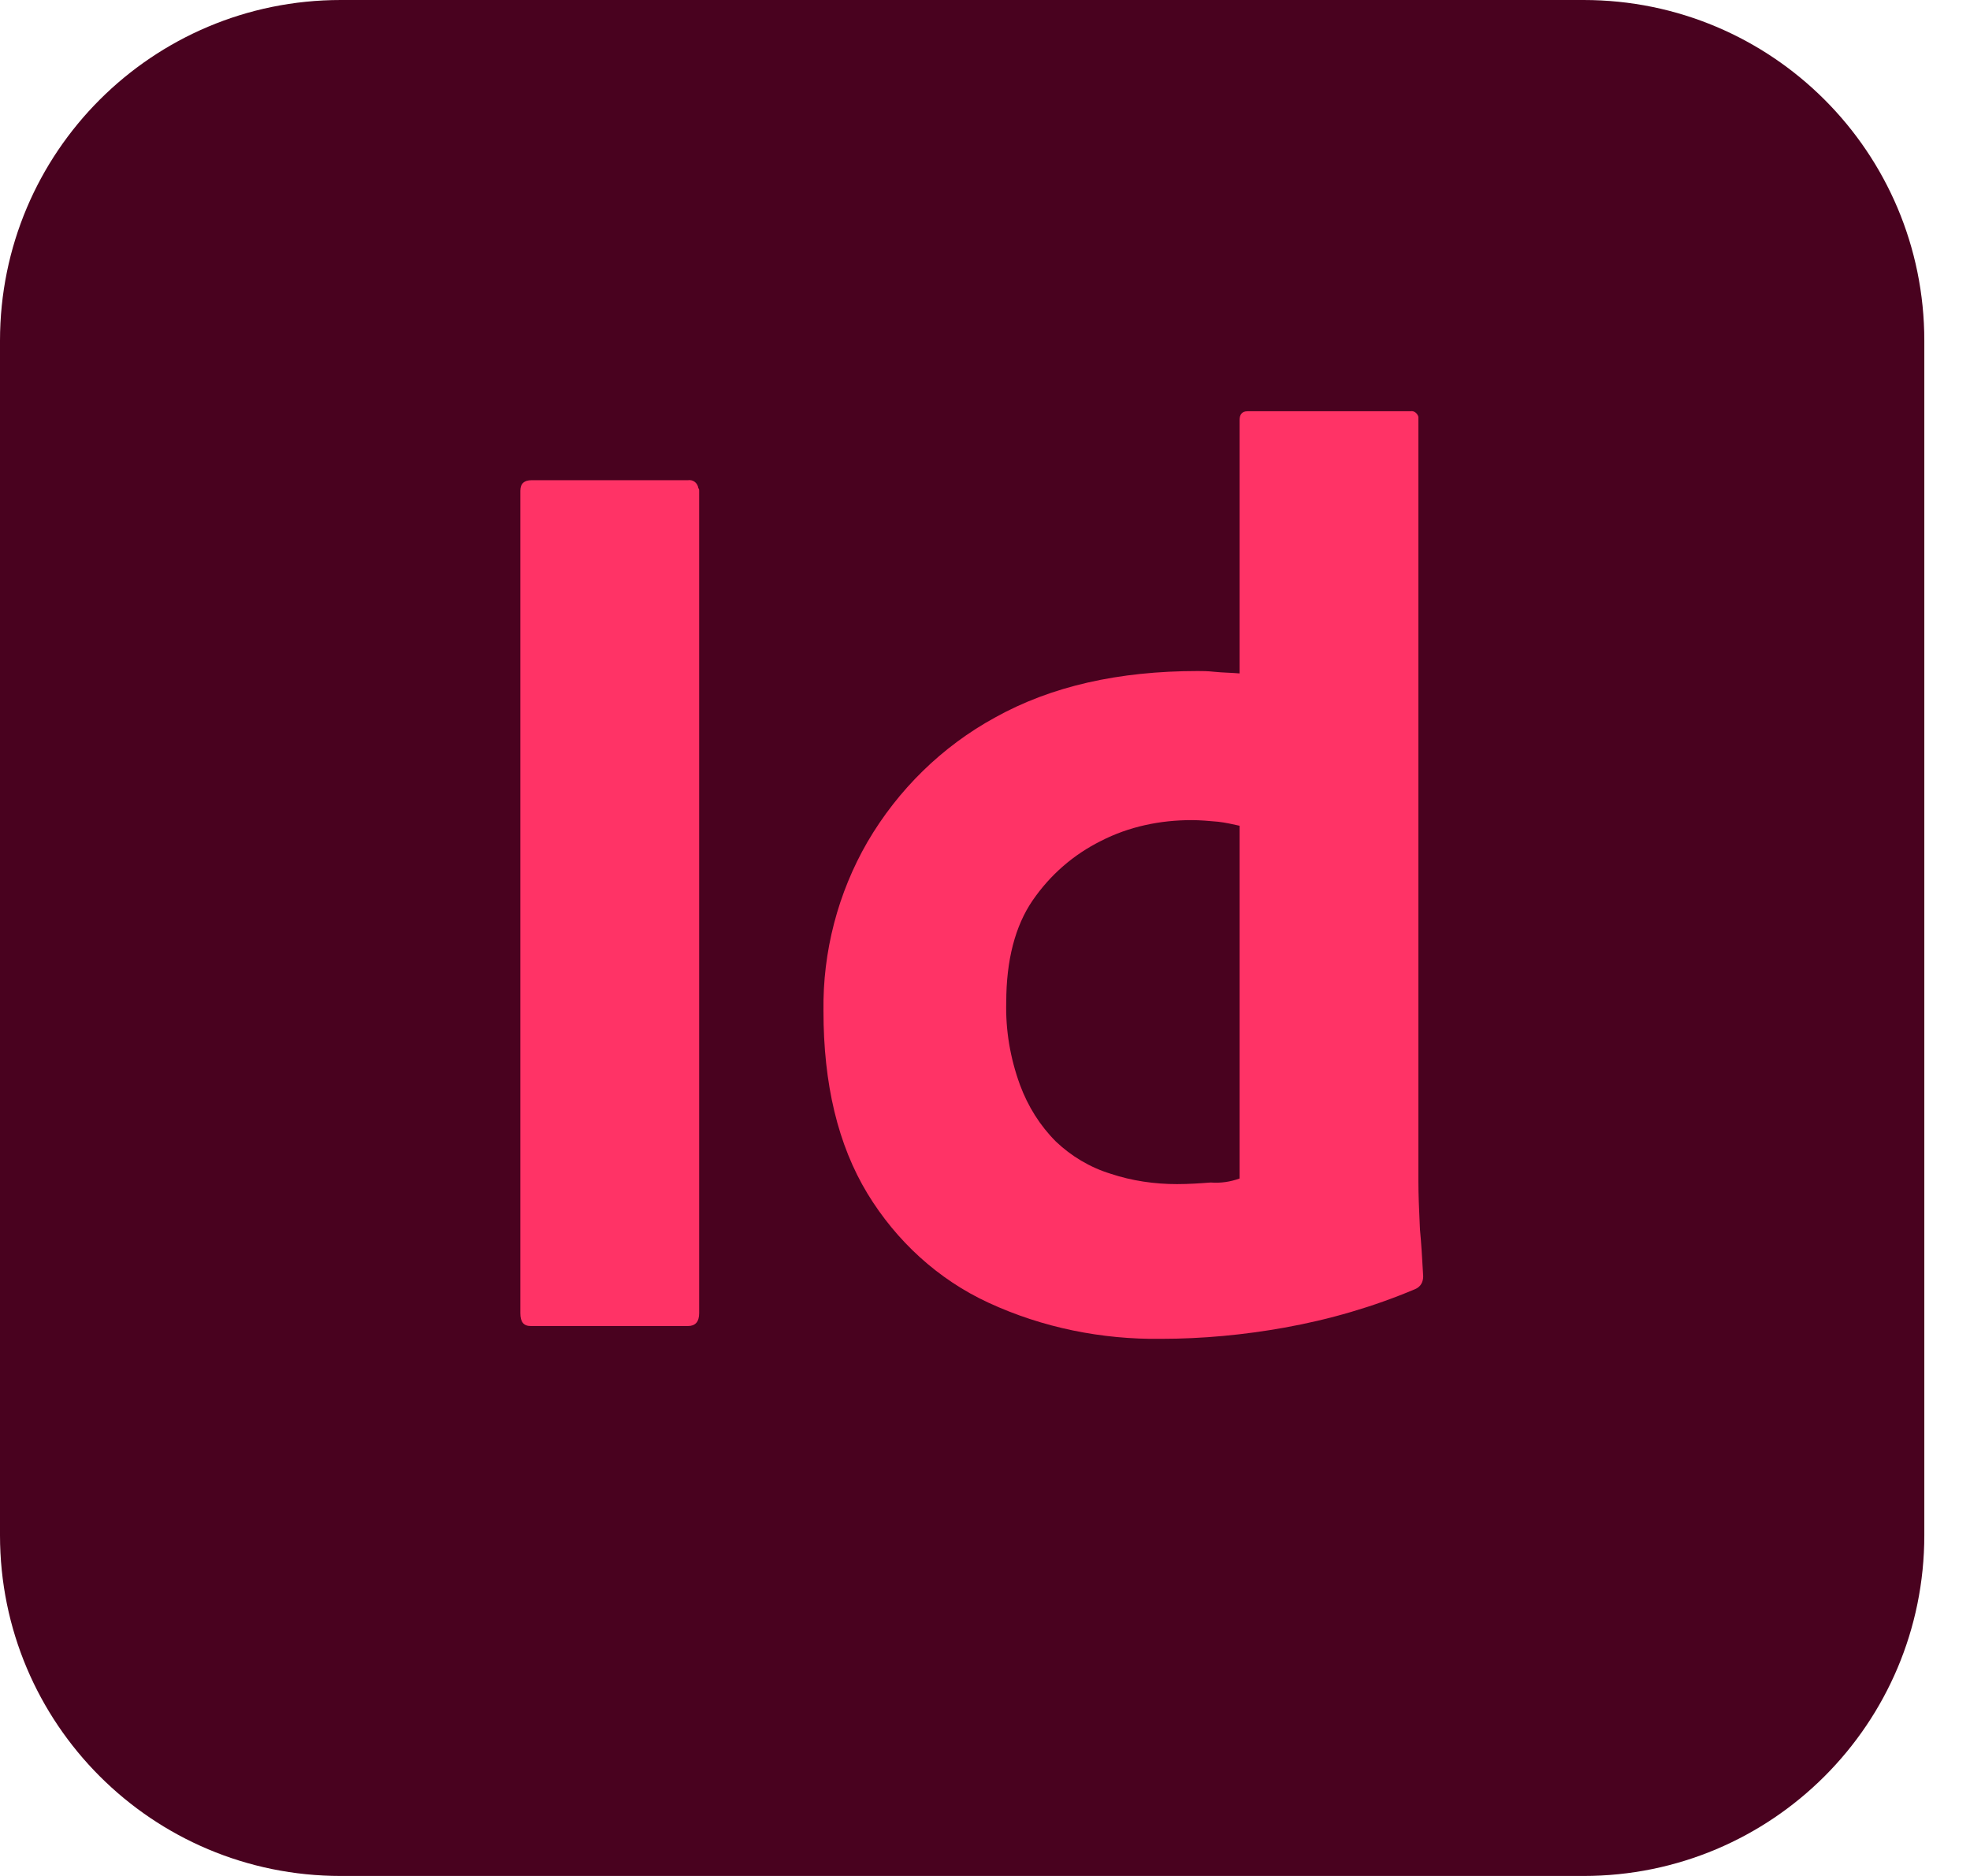
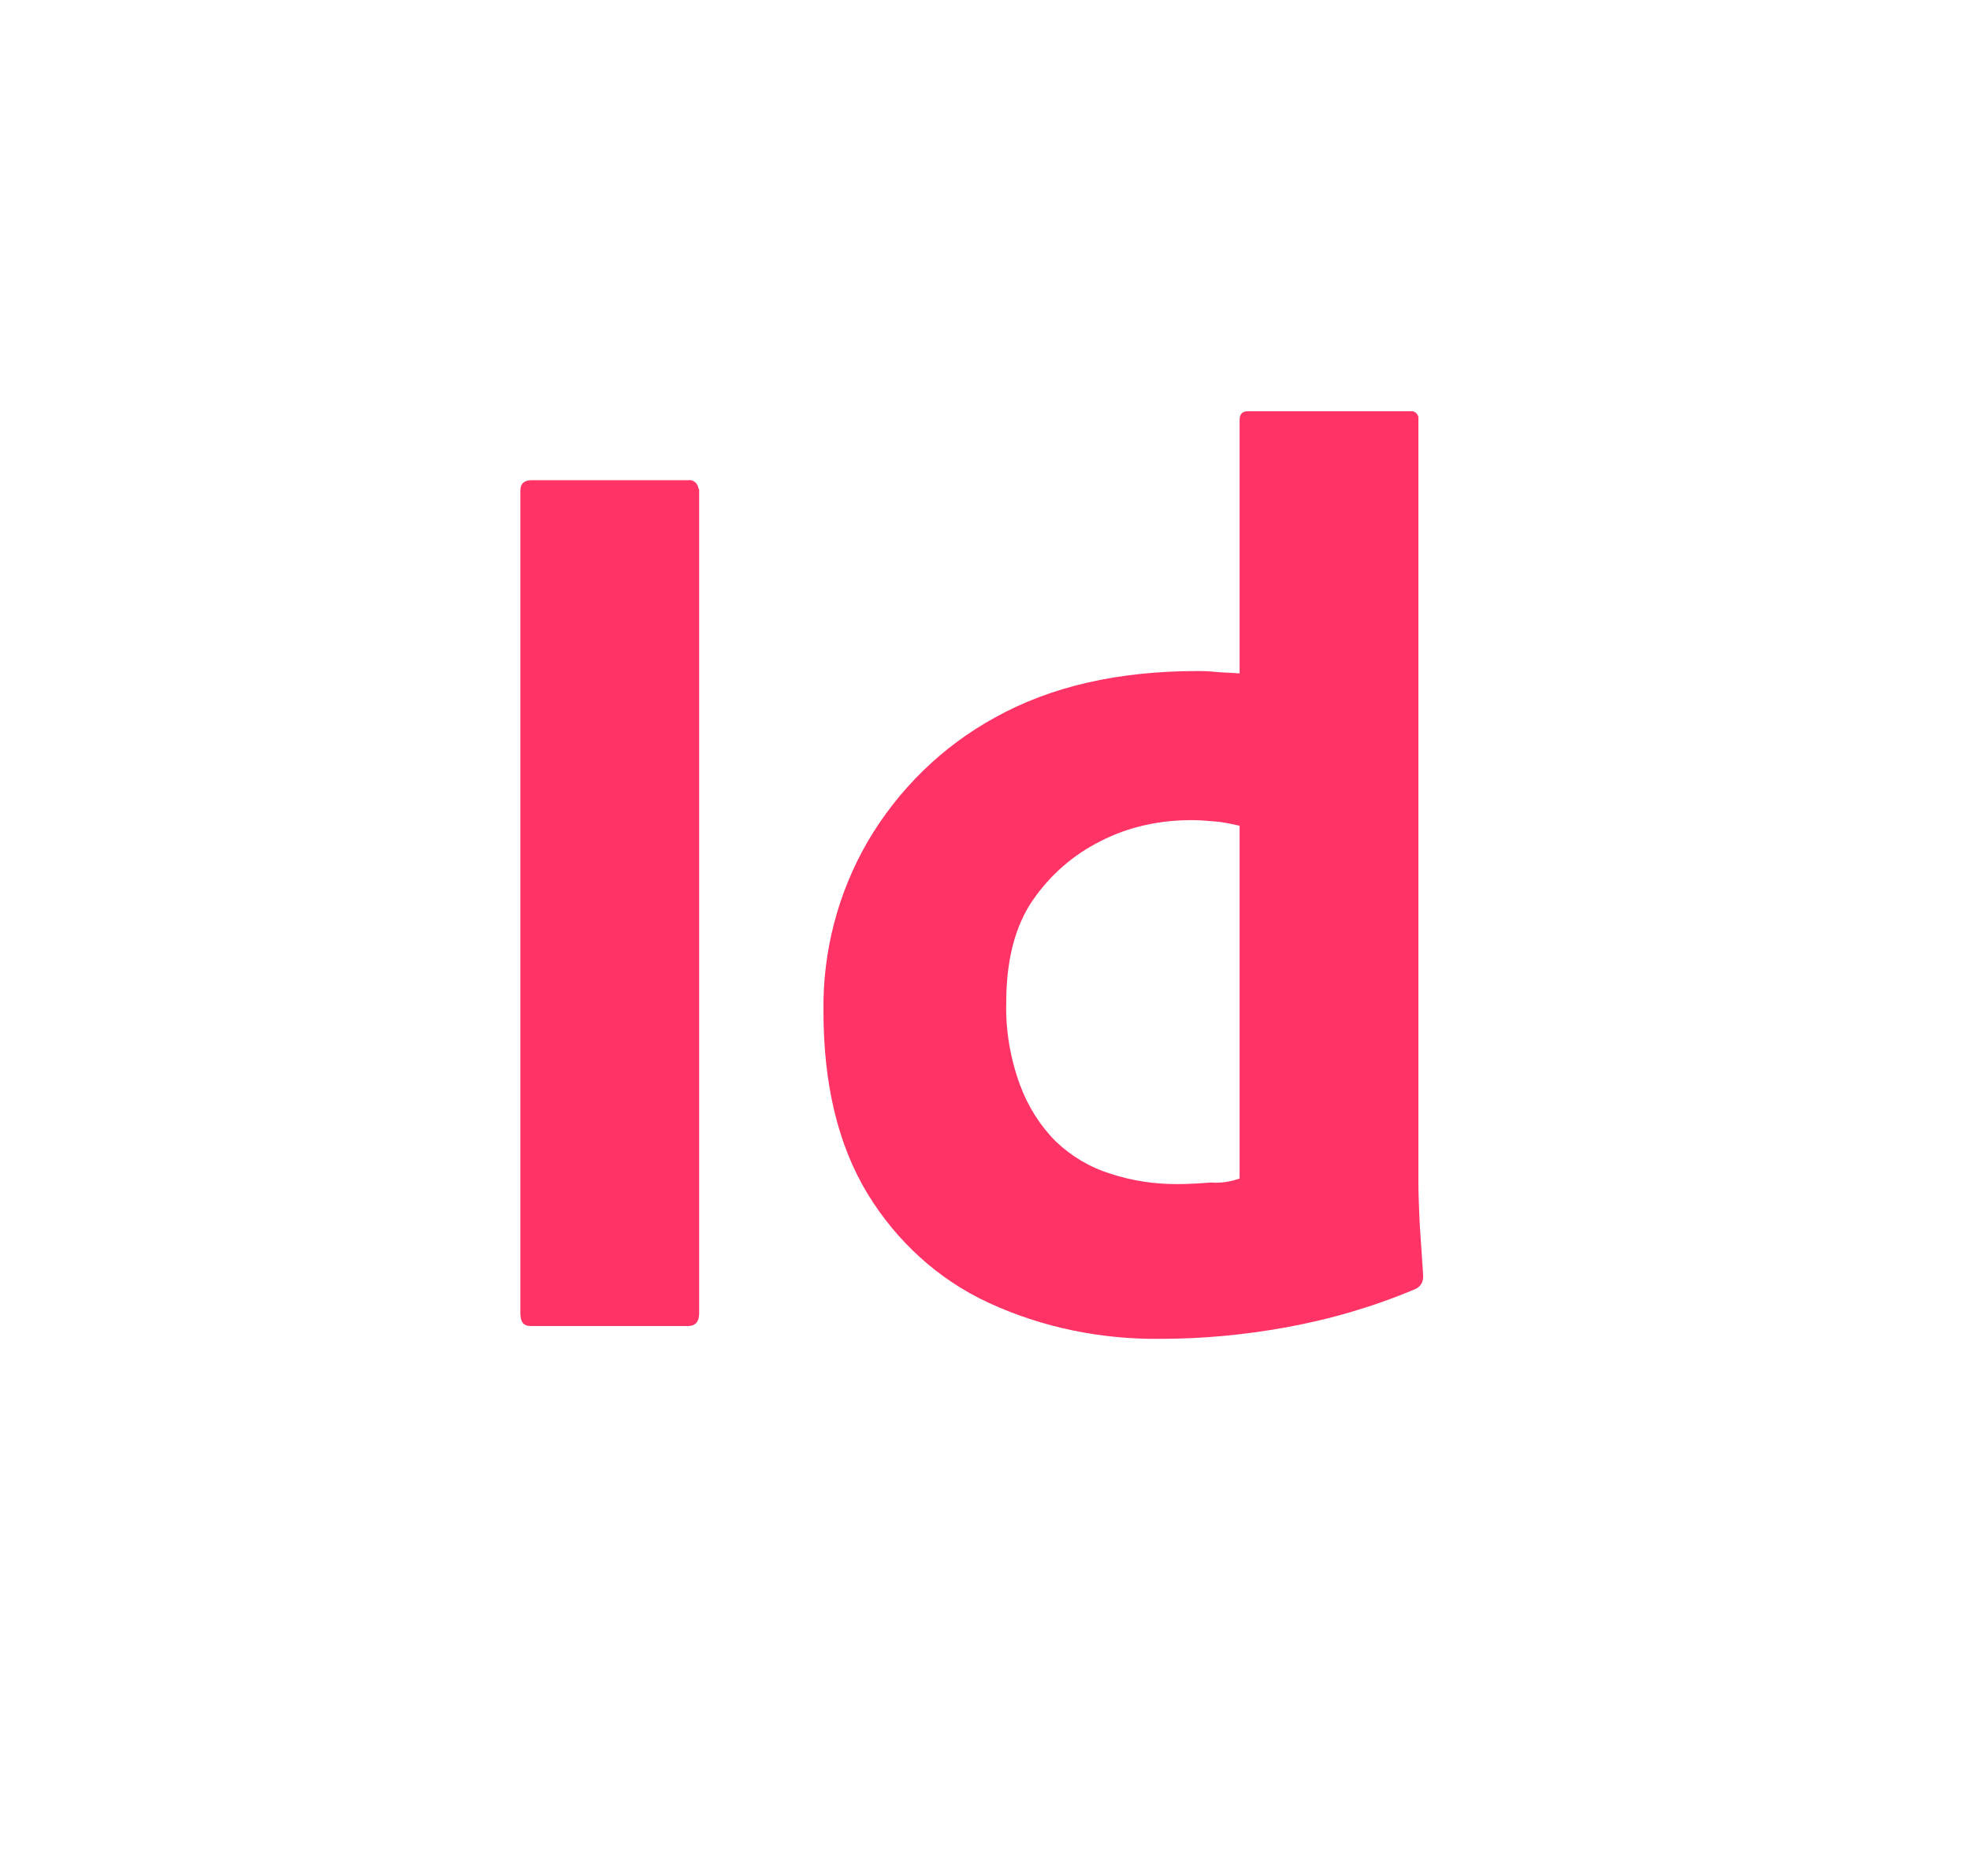
<svg xmlns="http://www.w3.org/2000/svg" width="42" height="40" viewBox="0 0 42 40" fill="none">
-   <path d="M7.265 0H33.761C37.778 0 41.026 3.248 41.026 7.265V32.735C41.026 36.752 37.778 40 33.761 40H7.265C3.248 40 0 36.752 0 32.735V7.265C0 3.248 3.248 0 7.265 0Z" fill="#49021F" />
  <path d="M14.906 10.462V28C14.906 28.188 14.821 28.274 14.667 28.274H11.316C11.163 28.274 11.094 28.188 11.094 28V10.462C11.094 10.308 11.18 10.239 11.334 10.239H14.667C14.77 10.222 14.872 10.291 14.889 10.41C14.906 10.427 14.906 10.444 14.906 10.462Z" fill="#FF3366" />
-   <path fill-rule="evenodd" clip-rule="evenodd" d="M21.077 27.778C22.223 28.308 23.487 28.564 24.752 28.547C25.641 28.547 26.53 28.462 27.385 28.308C28.342 28.137 29.282 27.863 30.171 27.487C30.291 27.436 30.342 27.333 30.342 27.214C30.34 27.169 30.337 27.123 30.334 27.076C30.319 26.817 30.303 26.526 30.274 26.222C30.272 26.188 30.271 26.154 30.269 26.12C30.254 25.784 30.24 25.476 30.24 25.197V8.923V8.889C30.223 8.821 30.154 8.752 30.069 8.769H26.599C26.479 8.769 26.428 8.838 26.428 8.957V14.359C26.333 14.351 26.245 14.347 26.163 14.343C26.068 14.338 25.98 14.334 25.898 14.325C25.744 14.308 25.624 14.308 25.539 14.308C23.846 14.308 22.41 14.633 21.214 15.299C20.086 15.915 19.146 16.838 18.496 17.949C17.863 19.043 17.539 20.291 17.556 21.556C17.556 23.111 17.863 24.41 18.496 25.453C19.111 26.462 20 27.282 21.077 27.778ZM26.428 17.607V25.128C26.24 25.197 26.034 25.231 25.812 25.214C25.59 25.231 25.351 25.248 25.094 25.248C24.616 25.248 24.137 25.18 23.675 25.026C23.231 24.889 22.838 24.65 22.513 24.342C22.171 24 21.915 23.59 21.744 23.128C21.539 22.564 21.436 21.966 21.453 21.367C21.453 20.479 21.641 19.744 22.017 19.197C22.393 18.65 22.889 18.222 23.47 17.932C24.069 17.624 24.735 17.487 25.402 17.487C25.59 17.487 25.778 17.504 25.966 17.521C26.12 17.538 26.274 17.573 26.428 17.607Z" fill="#FF3366" />
+   <path fill-rule="evenodd" clip-rule="evenodd" d="M21.077 27.778C22.223 28.308 23.487 28.564 24.752 28.547C25.641 28.547 26.53 28.462 27.385 28.308C28.342 28.137 29.282 27.863 30.171 27.487C30.291 27.436 30.342 27.333 30.342 27.214C30.34 27.169 30.337 27.123 30.334 27.076C30.272 26.188 30.271 26.154 30.269 26.12C30.254 25.784 30.24 25.476 30.24 25.197V8.923V8.889C30.223 8.821 30.154 8.752 30.069 8.769H26.599C26.479 8.769 26.428 8.838 26.428 8.957V14.359C26.333 14.351 26.245 14.347 26.163 14.343C26.068 14.338 25.98 14.334 25.898 14.325C25.744 14.308 25.624 14.308 25.539 14.308C23.846 14.308 22.41 14.633 21.214 15.299C20.086 15.915 19.146 16.838 18.496 17.949C17.863 19.043 17.539 20.291 17.556 21.556C17.556 23.111 17.863 24.41 18.496 25.453C19.111 26.462 20 27.282 21.077 27.778ZM26.428 17.607V25.128C26.24 25.197 26.034 25.231 25.812 25.214C25.59 25.231 25.351 25.248 25.094 25.248C24.616 25.248 24.137 25.18 23.675 25.026C23.231 24.889 22.838 24.65 22.513 24.342C22.171 24 21.915 23.59 21.744 23.128C21.539 22.564 21.436 21.966 21.453 21.367C21.453 20.479 21.641 19.744 22.017 19.197C22.393 18.65 22.889 18.222 23.47 17.932C24.069 17.624 24.735 17.487 25.402 17.487C25.59 17.487 25.778 17.504 25.966 17.521C26.12 17.538 26.274 17.573 26.428 17.607Z" fill="#FF3366" />
</svg>